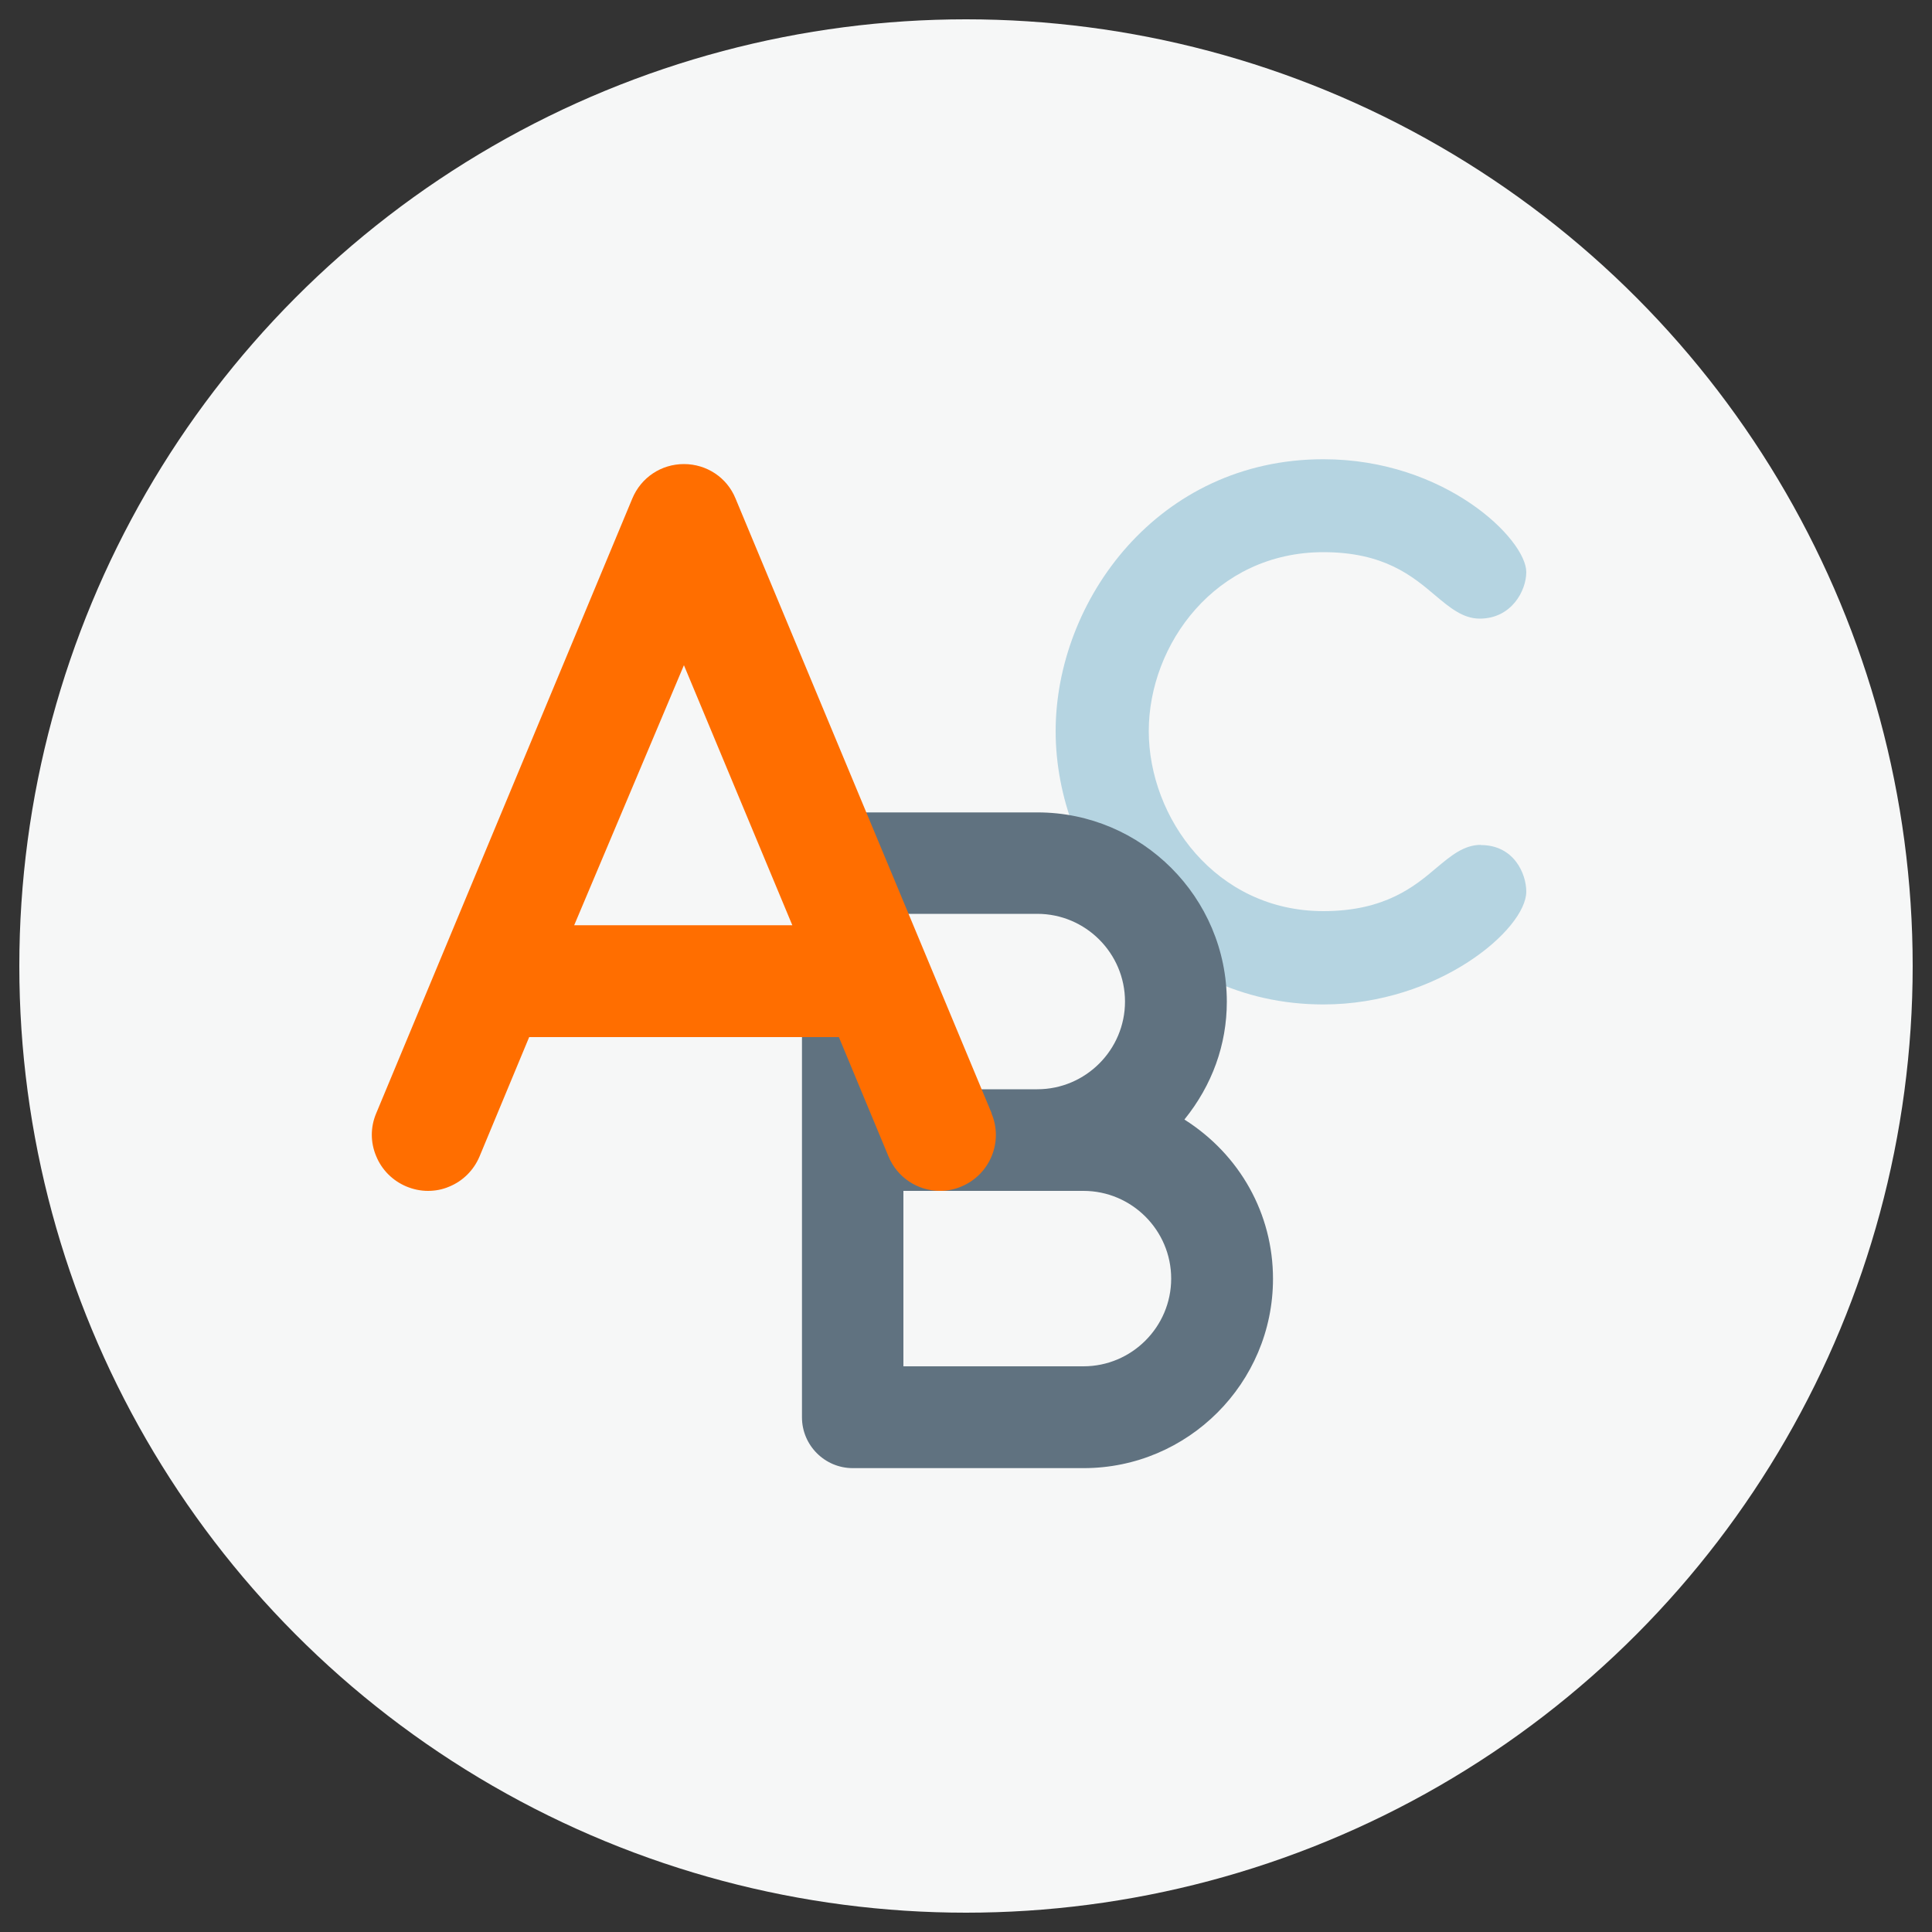
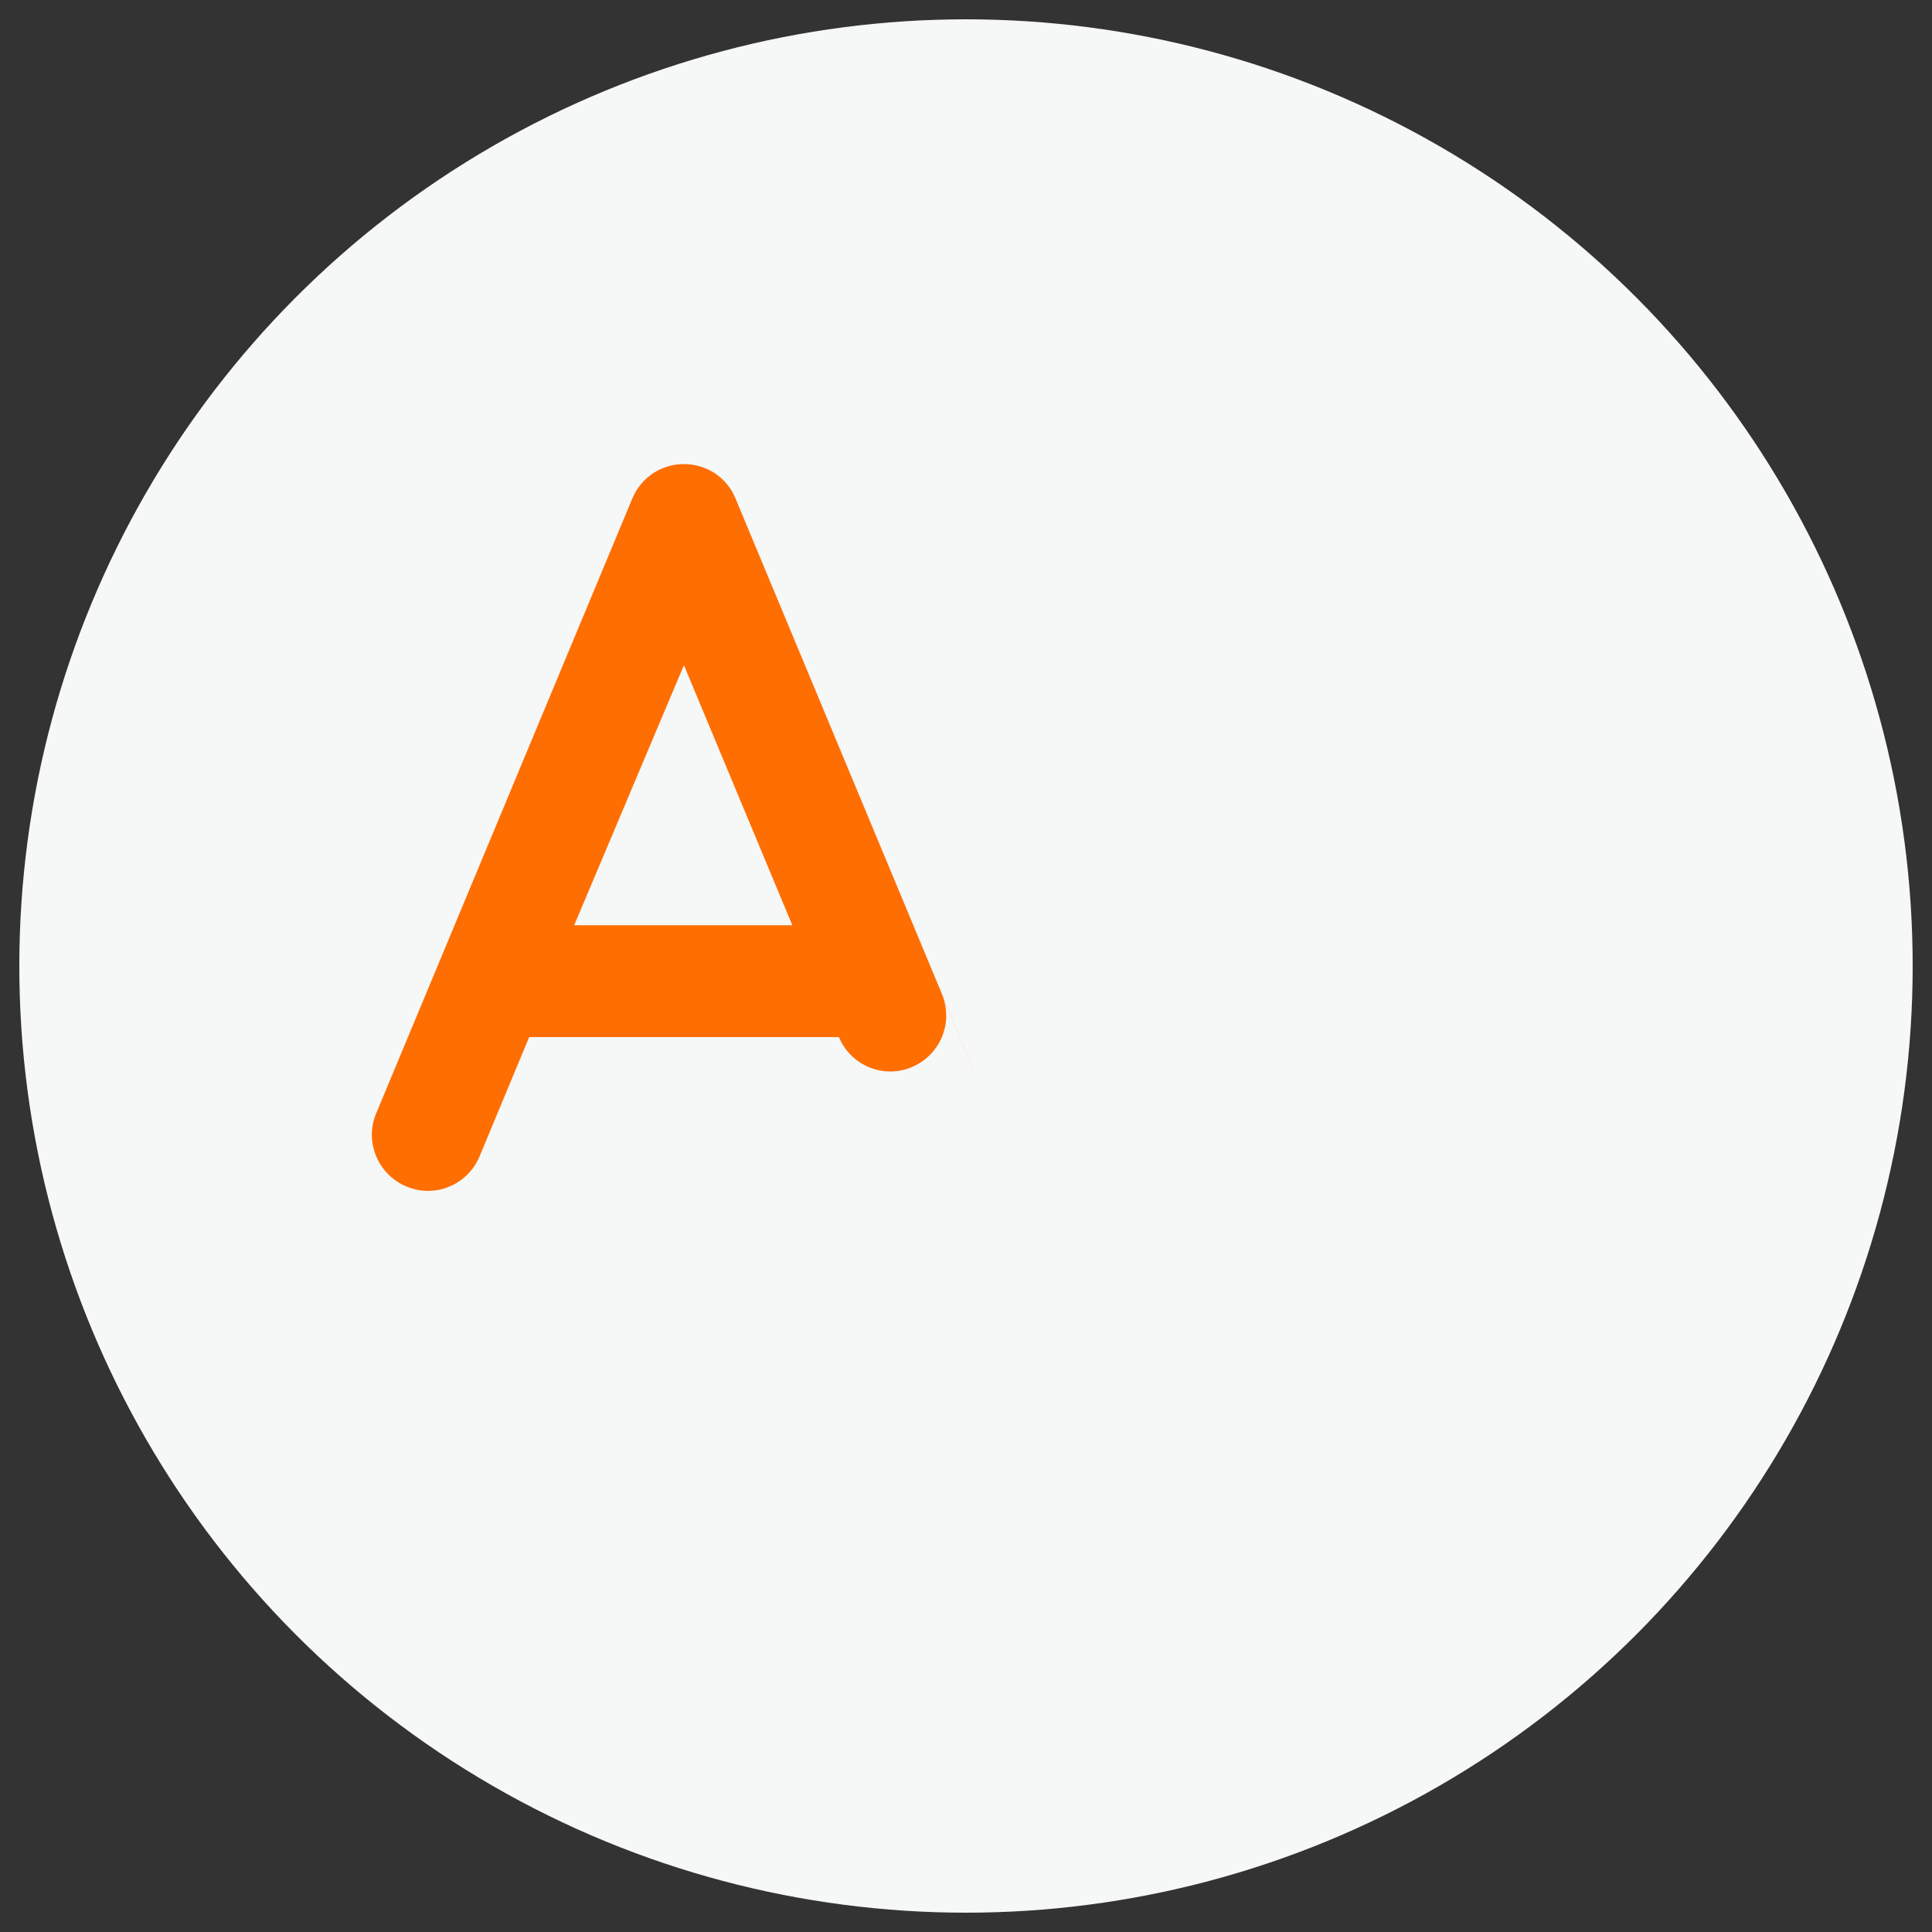
<svg xmlns="http://www.w3.org/2000/svg" data-name="icons" height="100" id="uuid-bd604327-b616-4ffe-a630-f100aab84887" viewBox="0 0 100 100" width="100">
  <rect x="0" y="0" width="100" height="100" fill="#333333" stroke="none" />
  <defs>
    <style>
      .uuid-f14549b6-5a3a-405a-ac01-9da8c7ed85d0 {
        fill: #b5d4e1;
      }

      .uuid-f14549b6-5a3a-405a-ac01-9da8c7ed85d0, .uuid-c43c9b5d-78aa-4cb0-abe5-1b3dc251aabe, .uuid-bf952e33-784a-4429-b79a-d157eae757f8, .uuid-9c395dd6-1b74-4a1c-8d6a-cf9bc8780ce3 {
        stroke-width: 0px;
      }

      .uuid-c43c9b5d-78aa-4cb0-abe5-1b3dc251aabe {
        fill: #ff6e00;
      }

      .uuid-bf952e33-784a-4429-b79a-d157eae757f8 {
        fill: #f6f7f7;
      }

      .uuid-9c395dd6-1b74-4a1c-8d6a-cf9bc8780ce3 {
        fill: #607280;
      }
    </style>
  </defs>
  <circle class="uuid-bf952e33-784a-4429-b79a-d157eae757f8" cx="50" cy="50" r="49" />
  <g>
-     <path class="uuid-f14549b6-5a3a-405a-ac01-9da8c7ed85d0" d="M76.65,43.73c-.89,0-1.57.58-2.3,1.19-1.12.95-2.66,2.24-5.85,2.24-5.58,0-9.04-4.84-9.04-9.32s3.45-9.26,9.04-9.26c3.14,0,4.61,1.24,5.79,2.24.73.61,1.42,1.2,2.3,1.2,1.64,0,2.41-1.44,2.41-2.41,0-1.69-4.19-5.84-10.5-5.84-8.56,0-13.86,7.31-13.86,14.08s5.3,14.14,13.86,14.14c5.96,0,10.5-3.9,10.5-5.84,0-.93-.64-2.41-2.35-2.41Z" />
-     <path class="uuid-9c395dd6-1b74-4a1c-8d6a-cf9bc8780ce3" d="M61.31,57.94c1.43-1.77,2.19-3.87,2.19-6.09,0-5.4-4.4-9.8-9.8-9.8h-9.56c-1.45,0-2.63,1.18-2.63,2.63v28.68c0,1.45,1.18,2.63,2.63,2.63h11.95c5.4,0,9.8-4.4,9.8-9.8,0-3.36-1.71-6.42-4.58-8.24ZM46.76,47.3h6.93c2.5,0,4.54,2.04,4.54,4.54s-2.04,4.54-4.54,4.54h-6.93v-9.08ZM56.08,70.72h-9.32v-9.08h9.32c2.5,0,4.54,2.04,4.54,4.54s-2.04,4.54-4.54,4.54Z" />
-     <path class="uuid-c43c9b5d-78aa-4cb0-abe5-1b3dc251aabe" d="M51.33,57.63l-13.26-31.83c-.44-1.08-1.49-1.78-2.67-1.78s-2.22.7-2.67,1.78l-13.26,31.83c-.3.71-.3,1.5,0,2.21.29.71.85,1.27,1.56,1.57.36.15.74.23,1.12.23s.75-.07,1.1-.22c.71-.29,1.27-.85,1.57-1.56l2.57-6.18h16.03l2.57,6.18c.45,1.08,1.5,1.78,2.67,1.78.38,0,.76-.08,1.11-.23,1.47-.62,2.17-2.31,1.55-3.78ZM29.72,47.89l5.68-13.46,5.61,13.46h-11.29Z" />
+     <path class="uuid-c43c9b5d-78aa-4cb0-abe5-1b3dc251aabe" d="M51.33,57.63l-13.26-31.83c-.44-1.08-1.49-1.78-2.67-1.78s-2.22.7-2.67,1.78l-13.26,31.83c-.3.71-.3,1.5,0,2.21.29.71.85,1.27,1.56,1.57.36.15.74.23,1.12.23s.75-.07,1.1-.22c.71-.29,1.27-.85,1.57-1.56l2.57-6.18h16.03c.45,1.08,1.5,1.78,2.67,1.78.38,0,.76-.08,1.11-.23,1.47-.62,2.17-2.31,1.55-3.78ZM29.72,47.89l5.68-13.46,5.61,13.46h-11.29Z" />
  </g>
</svg>